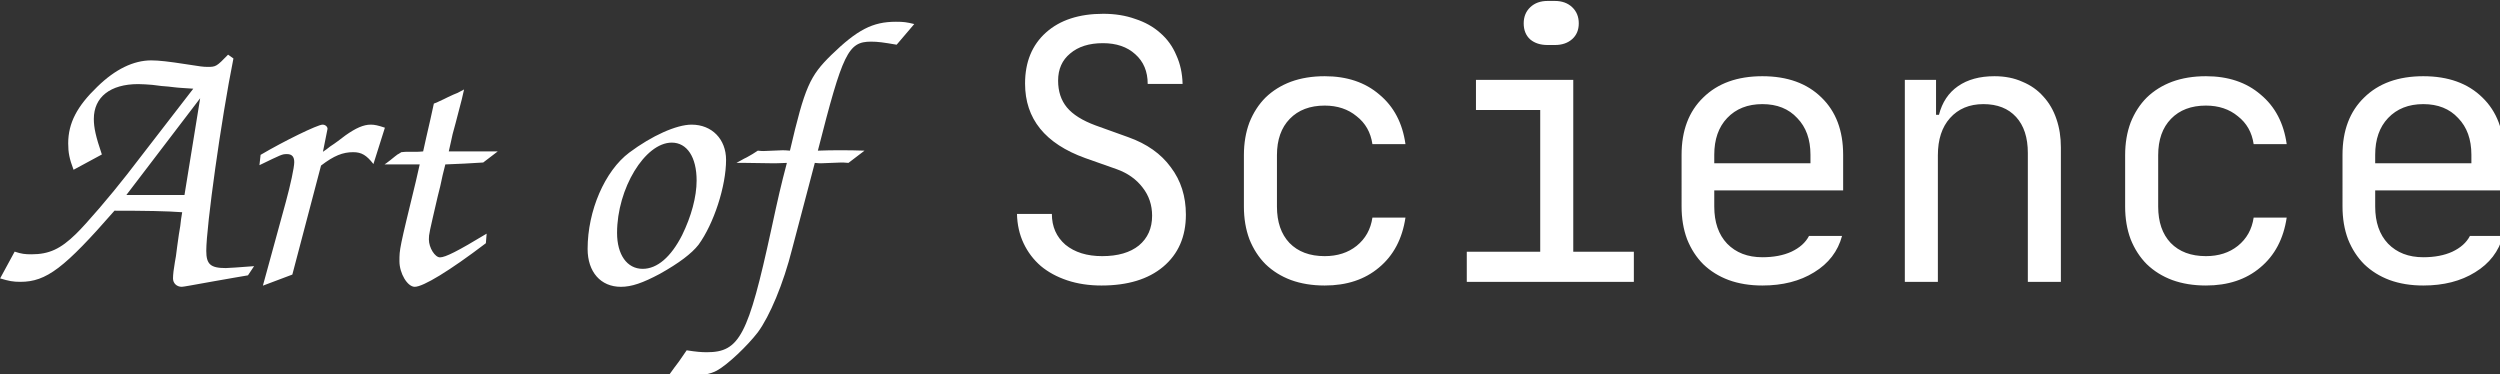
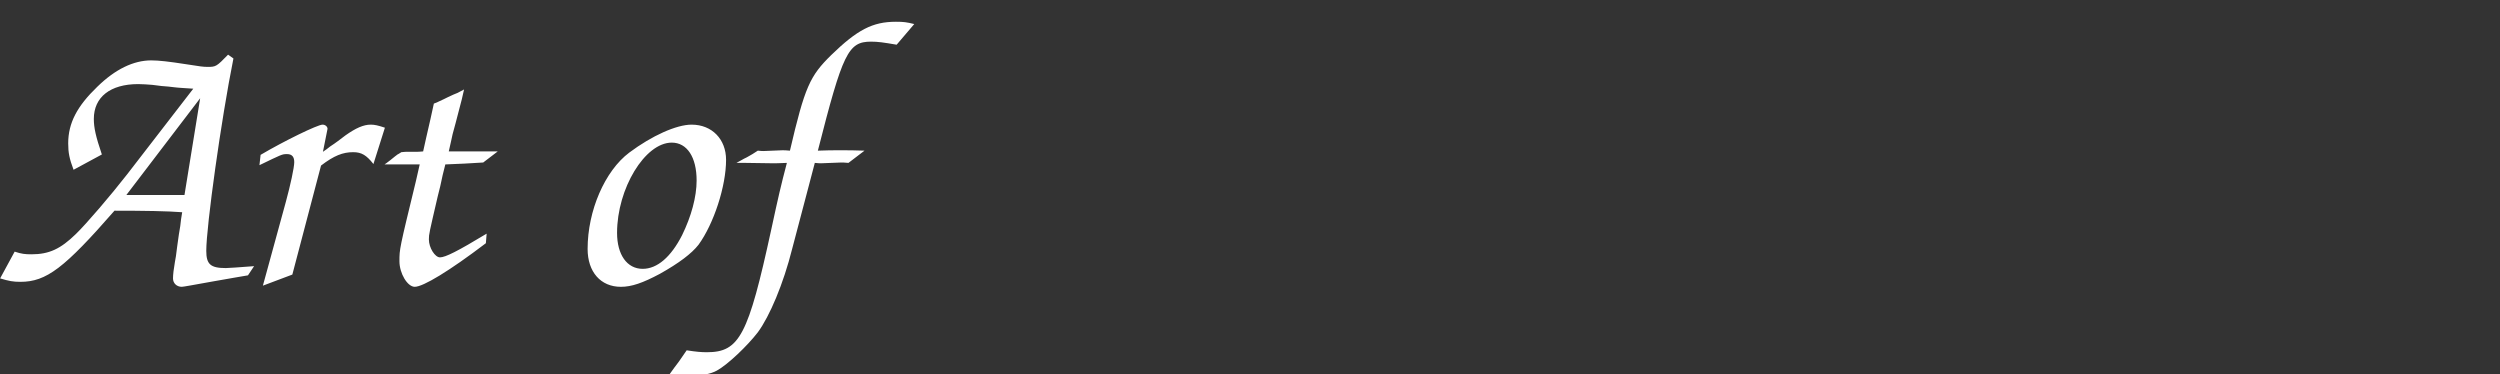
<svg xmlns="http://www.w3.org/2000/svg" width="346.423mm" height="51.879mm" viewBox="0 0 346.423 51.879" version="1.1" id="svg1">
  <rect x="0" y="0" width="346.423" height="51.879" fill="#333333" stroke="none" />
  <defs id="defs1">
-     <rect x="35.458" y="287.105" width="1628.191" height="279.908" id="rect1" />
-   </defs>
+     </defs>
  <g id="layer1" transform="translate(-10.598,-83.19)">
    <g id="text1" style="font-size:192px;white-space:pre" transform="scale(0.265)" aria-label="Art of  Science">
      <path style="font-size:200px;font-family:Z003;-inkscape-font-specification:Z003;fill:#ffffff" d="m 40.057,459.499 c 4.6,1.4 6.8,1.8 10.6,1.8 13.6,0 23,-7.2 49.2,-37.2 15.8,0 27.6,0.2 35.4,0.8 -0.4,2.4 -0.8,4.8 -1,7.2 -0.4,2 -1,6.2 -1.6,10.6 -0.4,3.8 -1,7.4 -1.2,8.2 -0.6,3.4 -1,6.6 -1,8.6 0,2.6 2,4.4 4.6,4.4 0.8,0 6.2,-1 16.2,-2.8 l 11.4,-2 c 1.4,-0.2 3.6,-0.6 7,-1.2 l 3.2,-4.8 c -8.2,0.6 -13.2,1 -14.8,1 -8,0 -10.2,-2 -10.2,-9 0,-12.8 7.8,-68.8 14.2,-100.6 l -2.8,-2 c -6,6.2 -6.4,6.4 -10.6,6.4 -2.6,0 -3.6,-0.2 -11.4,-1.4 -9,-1.4 -14.2,-2 -18.2,-2 -9.2,0 -18.8,4.6 -28.2,13.8 -10.6,10.2 -15.2,19 -15.2,29.6 0,4.8 0.6,8 2.8,13.8 l 14.8,-8 c -3.2,-9.4 -4.2,-14 -4.2,-18.6 0,-11.4 8.6,-18.2 23.2,-18.2 2.2,0 4.8,0.2 7.4,0.4 l 4.8,0.6 c 2.8,0.2 4.8,0.4 6.2,0.6 3.2,0.4 5,0.4 10.4,0.8 l -34.6,44.8 c -8.4,10.8 -21.4,26 -26.8,31.2 -8,7.8 -14,10.6 -23.2,10.6 -3.4,0 -5.2,-0.2 -8.8,-1.4 z m 66,-43.6 38.6,-50.6 -8.2,50.6 z m 71.4,47.4 15.4,-5.8 15,-57 c 6.8,-5.2 11.4,-7 16.8,-7 4.4,0 7,1.6 10.6,6.2 l 6,-19 c -3.6,-1.2 -5.4,-1.6 -7.4,-1.6 -3.8,0 -7.8,1.8 -13.2,5.6 -2.6,2 -5.2,4 -8,5.8 -1.2,1 -2.6,2 -3.8,2.8 l 2.4,-12 c 0,-1.2 -1.2,-2.2 -2.6,-2.2 -2.6,0 -20.2,8.6 -32.4,15.8 l -0.6,5.4 c 11.6,-5.6 11.8,-5.8 14.4,-5.8 2.6,0 3.8,1.4 3.8,4.2 0,2.8 -2,12 -4.4,20.8 z m 117,-27.2 c -15.2,9.2 -21.6,12.4 -24.4,12.4 -2.6,0 -5.8,-5 -5.8,-9.4 0,-2.8 0.2,-3.4 4.6,-22.4 1,-3.6 1.8,-7.4 2.6,-11.2 0.2,-0.6 1,-3.8 1.4,-5.6 6.8,-0.2 13,-0.6 19.8,-1 l 7.6,-5.8 h -25.6 c 1,-4.6 1.4,-6 2,-9 0.6,-2 2,-7.4 4.8,-18.2 l 1.2,-5.2 -3.4,1.8 c -1.2,0.4 -2.8,1.2 -5,2.2 -1.4,0.8 -3,1.4 -4.6,2.2 -0.8,0.4 -1.6,0.8 -2.8,1.2 l -1.8,8.2 -2.2,9.6 -1.6,7.2 c -1.8,0.2 -3,0.2 -3.6,0.2 h -4.8 c -0.4,0 -1.4,0 -3,0.2 -1,0.6 -1.8,1.2 -2,1.2 -0.6,0.4 -1.8,1.4 -3.8,3 -0.4,0.2 -1.4,1.2 -3,2.2 h 4.8 9.2 4.4 l -2,8.8 c -8.6,35.4 -8.6,35.4 -8.6,41.8 0,6.4 4.2,13.4 8,13.4 4.4,0 18,-8.2 37.2,-22.8 z m 107.2,-57 c -8,0 -20.8,5.8 -32.6,14.6 -12.8,9.6 -21.8,30.4 -21.8,50.4 0,12 6.8,19.8 17.4,19.8 5.6,0 11.4,-2 20.4,-6.8 10,-5.6 16.6,-10.6 20.2,-15.2 8,-11 14.4,-30.6 14.4,-44.4 0,-10.8 -7.4,-18.4 -18,-18.4 z m -10.4,9.4 c 8,0 13,7.6 13,19.8 0,8.6 -2.8,18.8 -7.6,28.6 -5.8,11.4 -13,17.6 -20.6,17.6 -8.2,0 -13.4,-7.4 -13.4,-18.8 0,-23.2 14.6,-47.2 28.6,-47.2 z m 3.8,114.4 c -1.6,2.2 -3.4,4.4 -5,6.8 4.4,0.6 6.2,0.8 9.8,0.8 6.6,0 11.8,-1 15,-2.8 5.8,-3.2 16,-13 21.4,-20 6.2,-8.4 13.4,-25.4 18,-43.8 7.6,-28.6 11.4,-43.4 11.8,-44.8 1.8,0.2 2.6,0.2 3.4,0.2 l 10.4,-0.4 c 0.6,0 1.8,0 3.8,0.2 l 8.4,-6.4 c -5.8,-0.2 -8,-0.2 -12.8,-0.2 -4.4,0 -6.2,0 -11.6,0.2 13,-51 15.8,-57 27.8,-57 3.6,0 6.4,0.4 13.4,1.6 l 9.2,-10.8 c -4,-1 -5.6,-1.2 -9.6,-1.2 -12.2,0 -20.2,4.2 -33.8,17.4 -11.2,11 -13.8,16.6 -21.6,50 -2,-0.2 -3,-0.2 -4,-0.2 l -9.8,0.4 c -0.4,0 -1.4,0 -3,-0.2 -1.2,0.8 -2.4,1.6 -2.8,1.8 -2.2,1.2 -2.6,1.6 -4.4,2.4 -0.6,0.4 -2.2,1.2 -4,2.2 h 5 l 14,0.2 c 1.2,0 3.4,0 7.4,-0.2 -3.2,12.2 -4.4,17.4 -8.2,35 -12,55.2 -16.6,64 -33.6,64 -3,0 -5.4,-0.2 -10.6,-1 z" id="path7" />
-       <path style="font-family:'JetBrains Mono';-inkscape-font-specification:'JetBrains Mono';fill:#ffffff" d="m 571.776,425.779 h 18.24 q 0,9.984 7.104,16.128 7.296,5.952 19.2,5.952 12.288,0 19.2,-5.568 6.912,-5.76 6.912,-15.552 0,-8.448 -4.992,-14.784 -4.992,-6.528 -13.632,-9.6 l -16.32,-5.76 q -31.488,-11.328 -31.488,-38.976 0,-16.896 10.944,-26.688 10.944,-9.792 29.952,-9.792 9.216,0 16.704,2.688 7.68,2.496 13.056,7.296 5.568,4.8 8.448,11.712 3.072,6.72 3.264,14.976 h -18.24 q 0,-9.792 -6.528,-15.552 -6.336,-5.76 -16.896,-5.76 -10.752,0 -17.088,5.376 -6.336,5.184 -6.336,14.208 0,8.448 4.608,14.016 4.608,5.568 14.976,9.408 l 17.088,6.144 q 14.592,5.184 22.272,15.744 7.872,10.368 7.872,24.768 0,17.28 -11.904,27.264 -11.712,9.792 -32.256,9.792 -9.792,0 -17.856,-2.688 -8.064,-2.688 -13.824,-7.488 -5.76,-4.992 -9.024,-11.904 -3.264,-6.912 -3.456,-15.36 z m 160.896,37.44 q -9.792,0 -17.664,-2.88 -7.68,-2.88 -13.248,-8.256 -5.376,-5.376 -8.448,-13.056 -2.88,-7.68 -2.88,-17.088 v -26.88 q 0,-9.408 2.88,-17.088 3.072,-7.68 8.448,-13.056 5.568,-5.376 13.248,-8.256 7.872,-2.88 17.664,-2.88 17.472,0 28.608,9.6 11.328,9.408 13.632,25.92 h -17.28 q -1.344,-9.216 -8.256,-14.592 -6.72,-5.568 -16.704,-5.568 -11.52,0 -18.24,6.912 -6.72,6.912 -6.72,19.008 v 26.88 q 0,12.096 6.528,19.008 6.72,6.912 18.432,6.912 9.984,0 16.704,-5.376 6.912,-5.568 8.256,-14.784 h 17.28 q -2.496,16.704 -13.824,26.112 -11.136,9.408 -28.416,9.408 z m 74.304,-1.92 v -15.744 h 38.4 v -74.112 h -33.6 v -15.744 h 50.88 v 89.856 h 31.68 v 15.744 z m 42.24,-146.88 h 3.84 q 5.568,0 9.024,3.264 3.456,3.264 3.456,8.448 0,5.184 -3.456,8.256 -3.456,3.072 -9.024,3.072 h -3.84 q -5.568,0 -9.024,-2.88 -3.456,-3.072 -3.456,-8.448 0,-5.184 3.456,-8.448 3.456,-3.264 9.024,-3.264 z m 70.08,80.448 q 0,-19.008 11.328,-29.952 11.328,-11.136 30.912,-11.136 19.584,0 30.912,11.136 11.328,10.944 11.328,29.952 v 18.624 h -67.392 v 8.448 q 0,12.288 6.72,19.392 6.912,7.104 18.432,7.104 8.832,0 15.168,-2.88 6.528,-3.072 9.216,-8.256 h 17.28 q -3.264,12.096 -14.592,19.008 -11.136,6.912 -27.072,6.912 -9.792,0 -17.664,-2.88 -7.68,-2.88 -13.248,-8.256 -5.376,-5.376 -8.448,-13.056 -2.88,-7.68 -2.88,-17.088 z m 42.24,-26.496 q -11.52,0 -18.432,7.296 -6.72,7.104 -6.72,19.2 v 4.416 h 50.304 v -4.416 q 0,-12.096 -6.912,-19.2 -6.72,-7.296 -18.24,-7.296 z m 74.496,-12.672 h 16.32 v 18.24 h 1.536 q 2.496,-9.792 9.984,-14.976 7.488,-5.184 19.008,-5.184 8.256,0 14.592,2.88 6.528,2.688 10.944,7.68 4.608,4.992 6.912,11.904 2.304,6.72 2.304,14.784 v 70.272 h -17.28 v -67.392 q 0,-12.096 -6.144,-18.816 -6.144,-6.72 -17.088,-6.72 -10.944,0 -17.472,7.296 -6.336,7.104 -6.336,19.392 v 66.24 h -17.28 z m 157.44,107.52 q -9.792,0 -17.664,-2.88 -7.68,-2.88 -13.248,-8.256 -5.376,-5.376 -8.448,-13.056 -2.88,-7.68 -2.88,-17.088 v -26.88 q 0,-9.408 2.88,-17.088 3.072,-7.68 8.448,-13.056 5.568,-5.376 13.248,-8.256 7.872,-2.88 17.664,-2.88 17.472,0 28.608,9.6 11.328,9.408 13.632,25.92 h -17.28 q -1.344,-9.216 -8.256,-14.592 -6.72,-5.568 -16.704,-5.568 -11.52,0 -18.24,6.912 -6.72,6.912 -6.72,19.008 v 26.88 q 0,12.096 6.528,19.008 6.72,6.912 18.432,6.912 9.984,0 16.704,-5.376 6.912,-5.568 8.256,-14.784 h 17.28 q -2.496,16.704 -13.824,26.112 -11.136,9.408 -28.416,9.408 z m 71.424,-68.352 q 0,-19.008 11.328,-29.952 11.328,-11.136 30.912,-11.136 19.584,0 30.912,11.136 11.328,10.944 11.328,29.952 v 18.624 h -67.392 v 8.448 q 0,12.288 6.72,19.392 6.912,7.104 18.432,7.104 8.832,0 15.168,-2.88 6.528,-3.072 9.216,-8.256 h 17.28 q -3.264,12.096 -14.592,19.008 -11.136,6.912 -27.072,6.912 -9.792,0 -17.664,-2.88 -7.68,-2.88 -13.248,-8.256 -5.376,-5.376 -8.448,-13.056 -2.88,-7.68 -2.88,-17.088 z m 42.24,-26.496 q -11.52,0 -18.432,7.296 -6.72,7.104 -6.72,19.2 v 4.416 h 50.304 v -4.416 q 0,-12.096 -6.912,-19.2 -6.72,-7.296 -18.24,-7.296 z" id="path8" />
    </g>
  </g>
</svg>